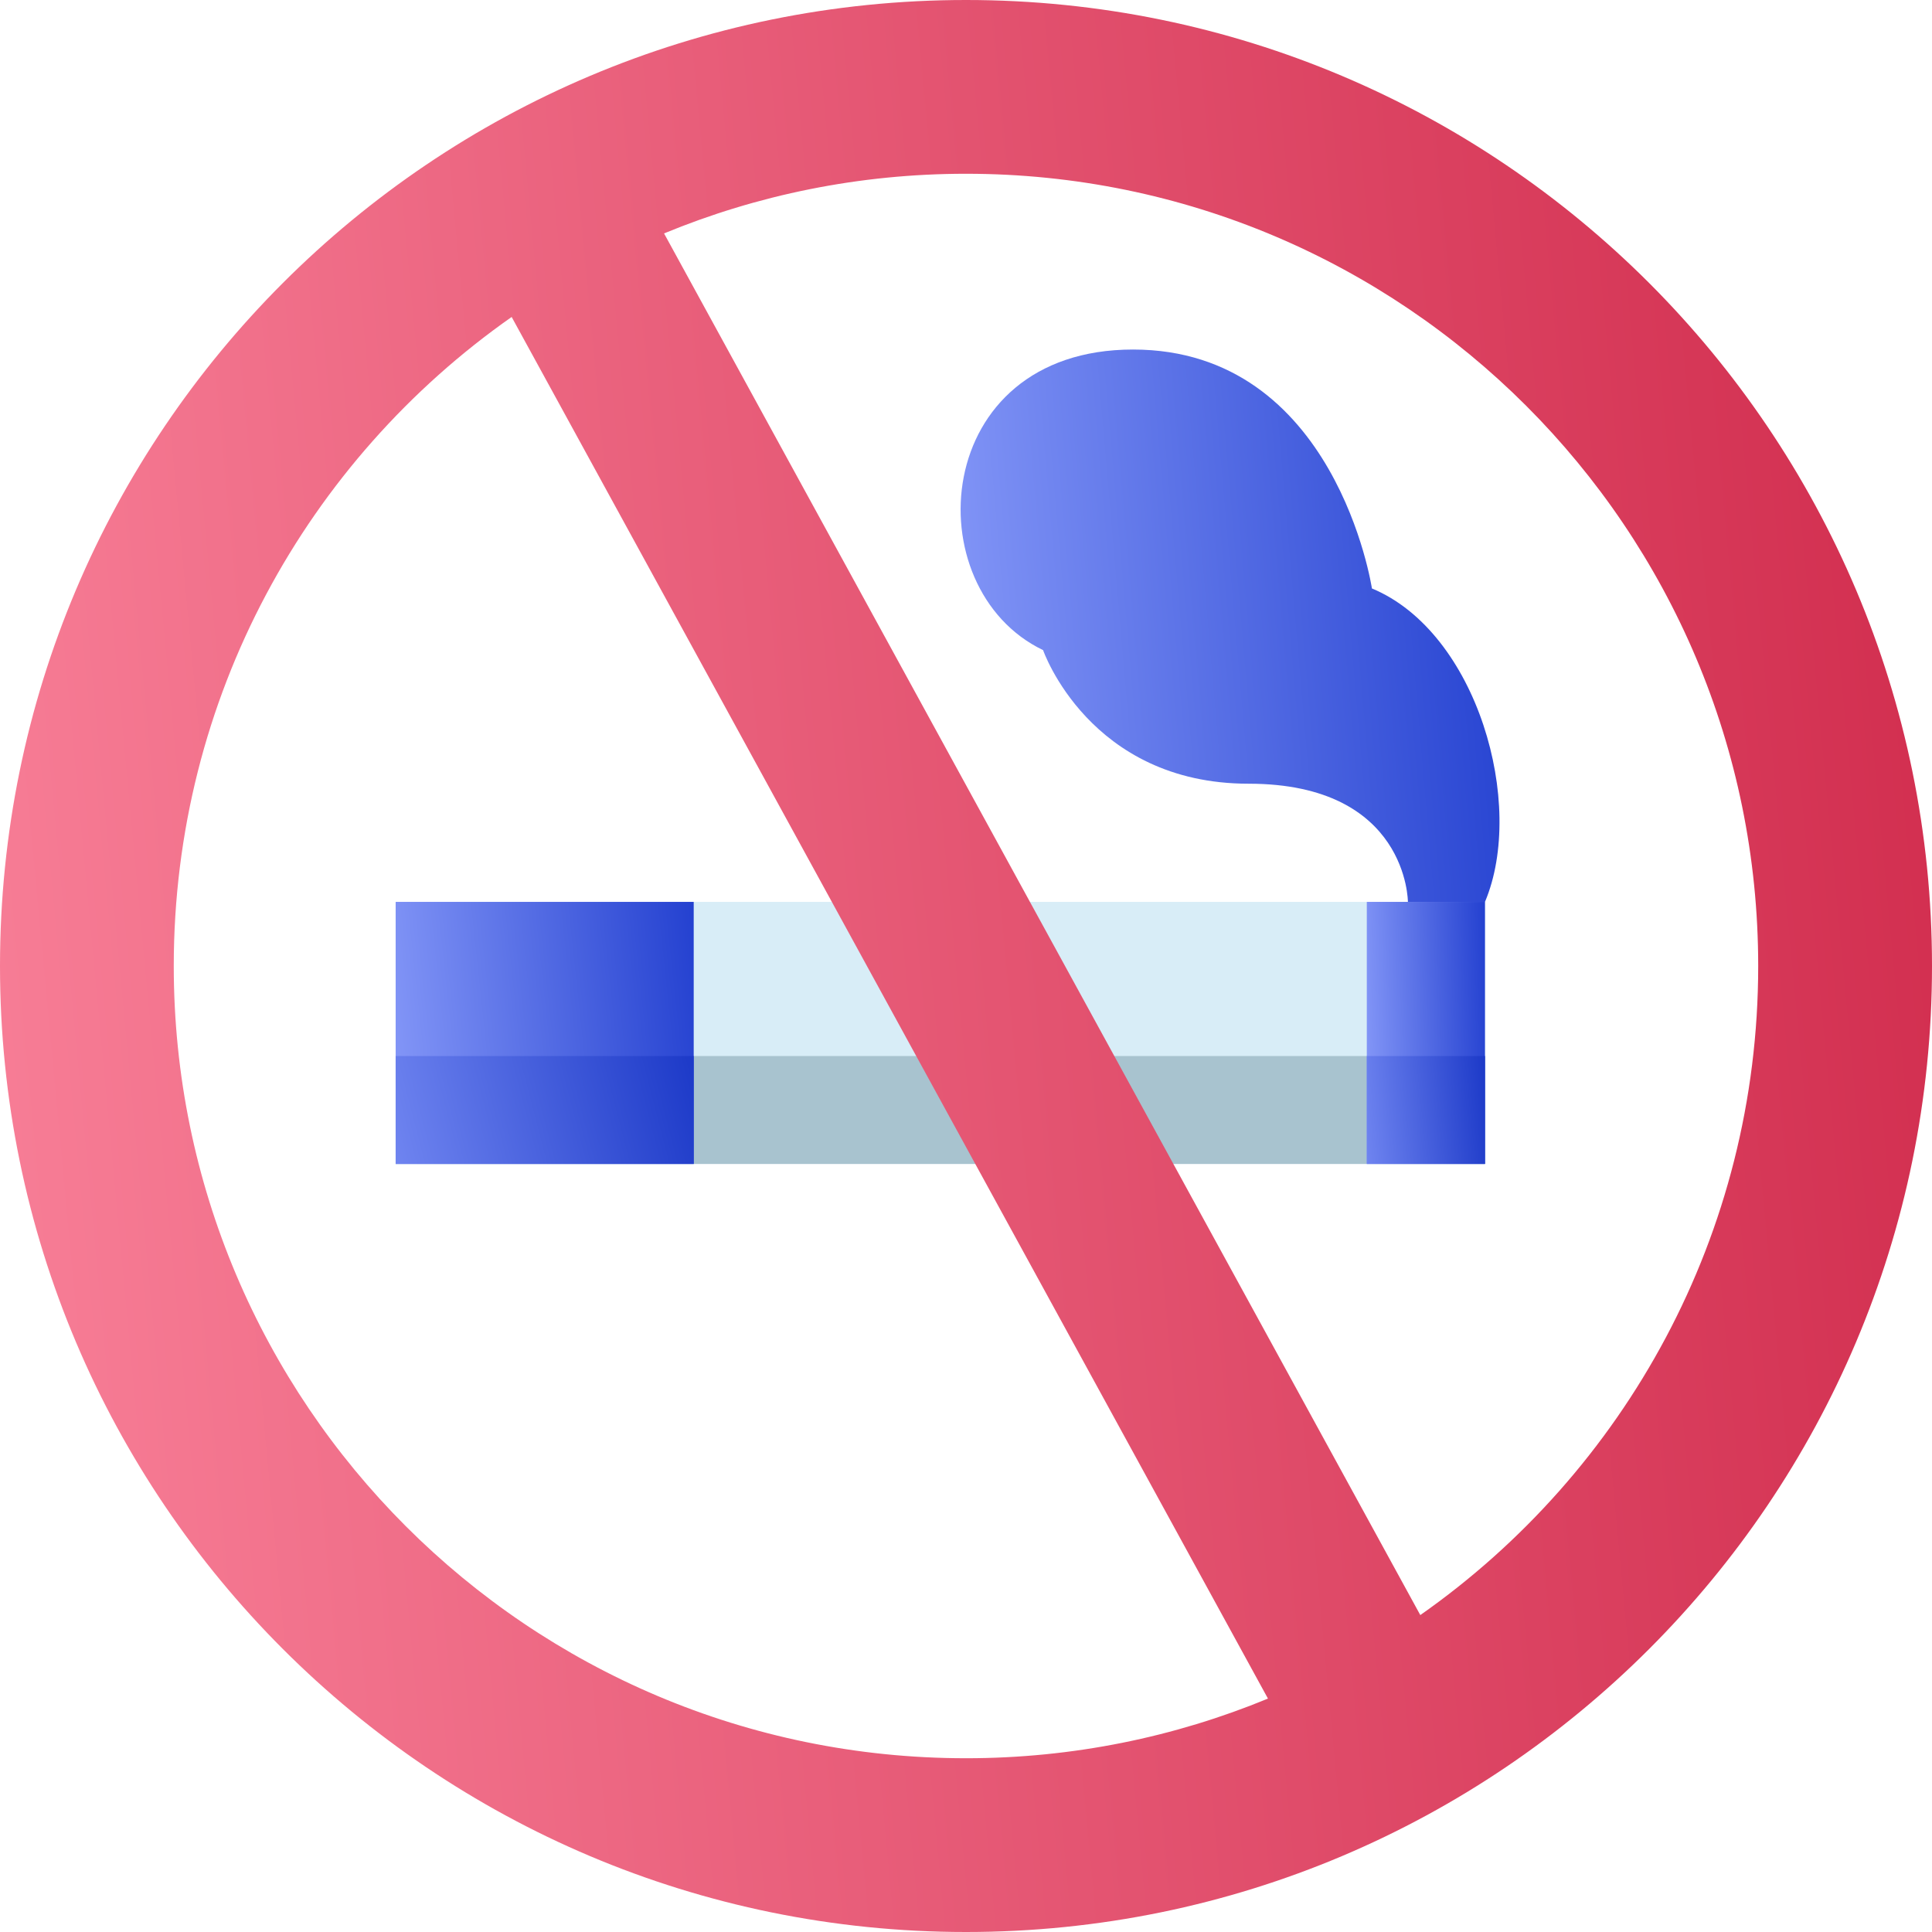
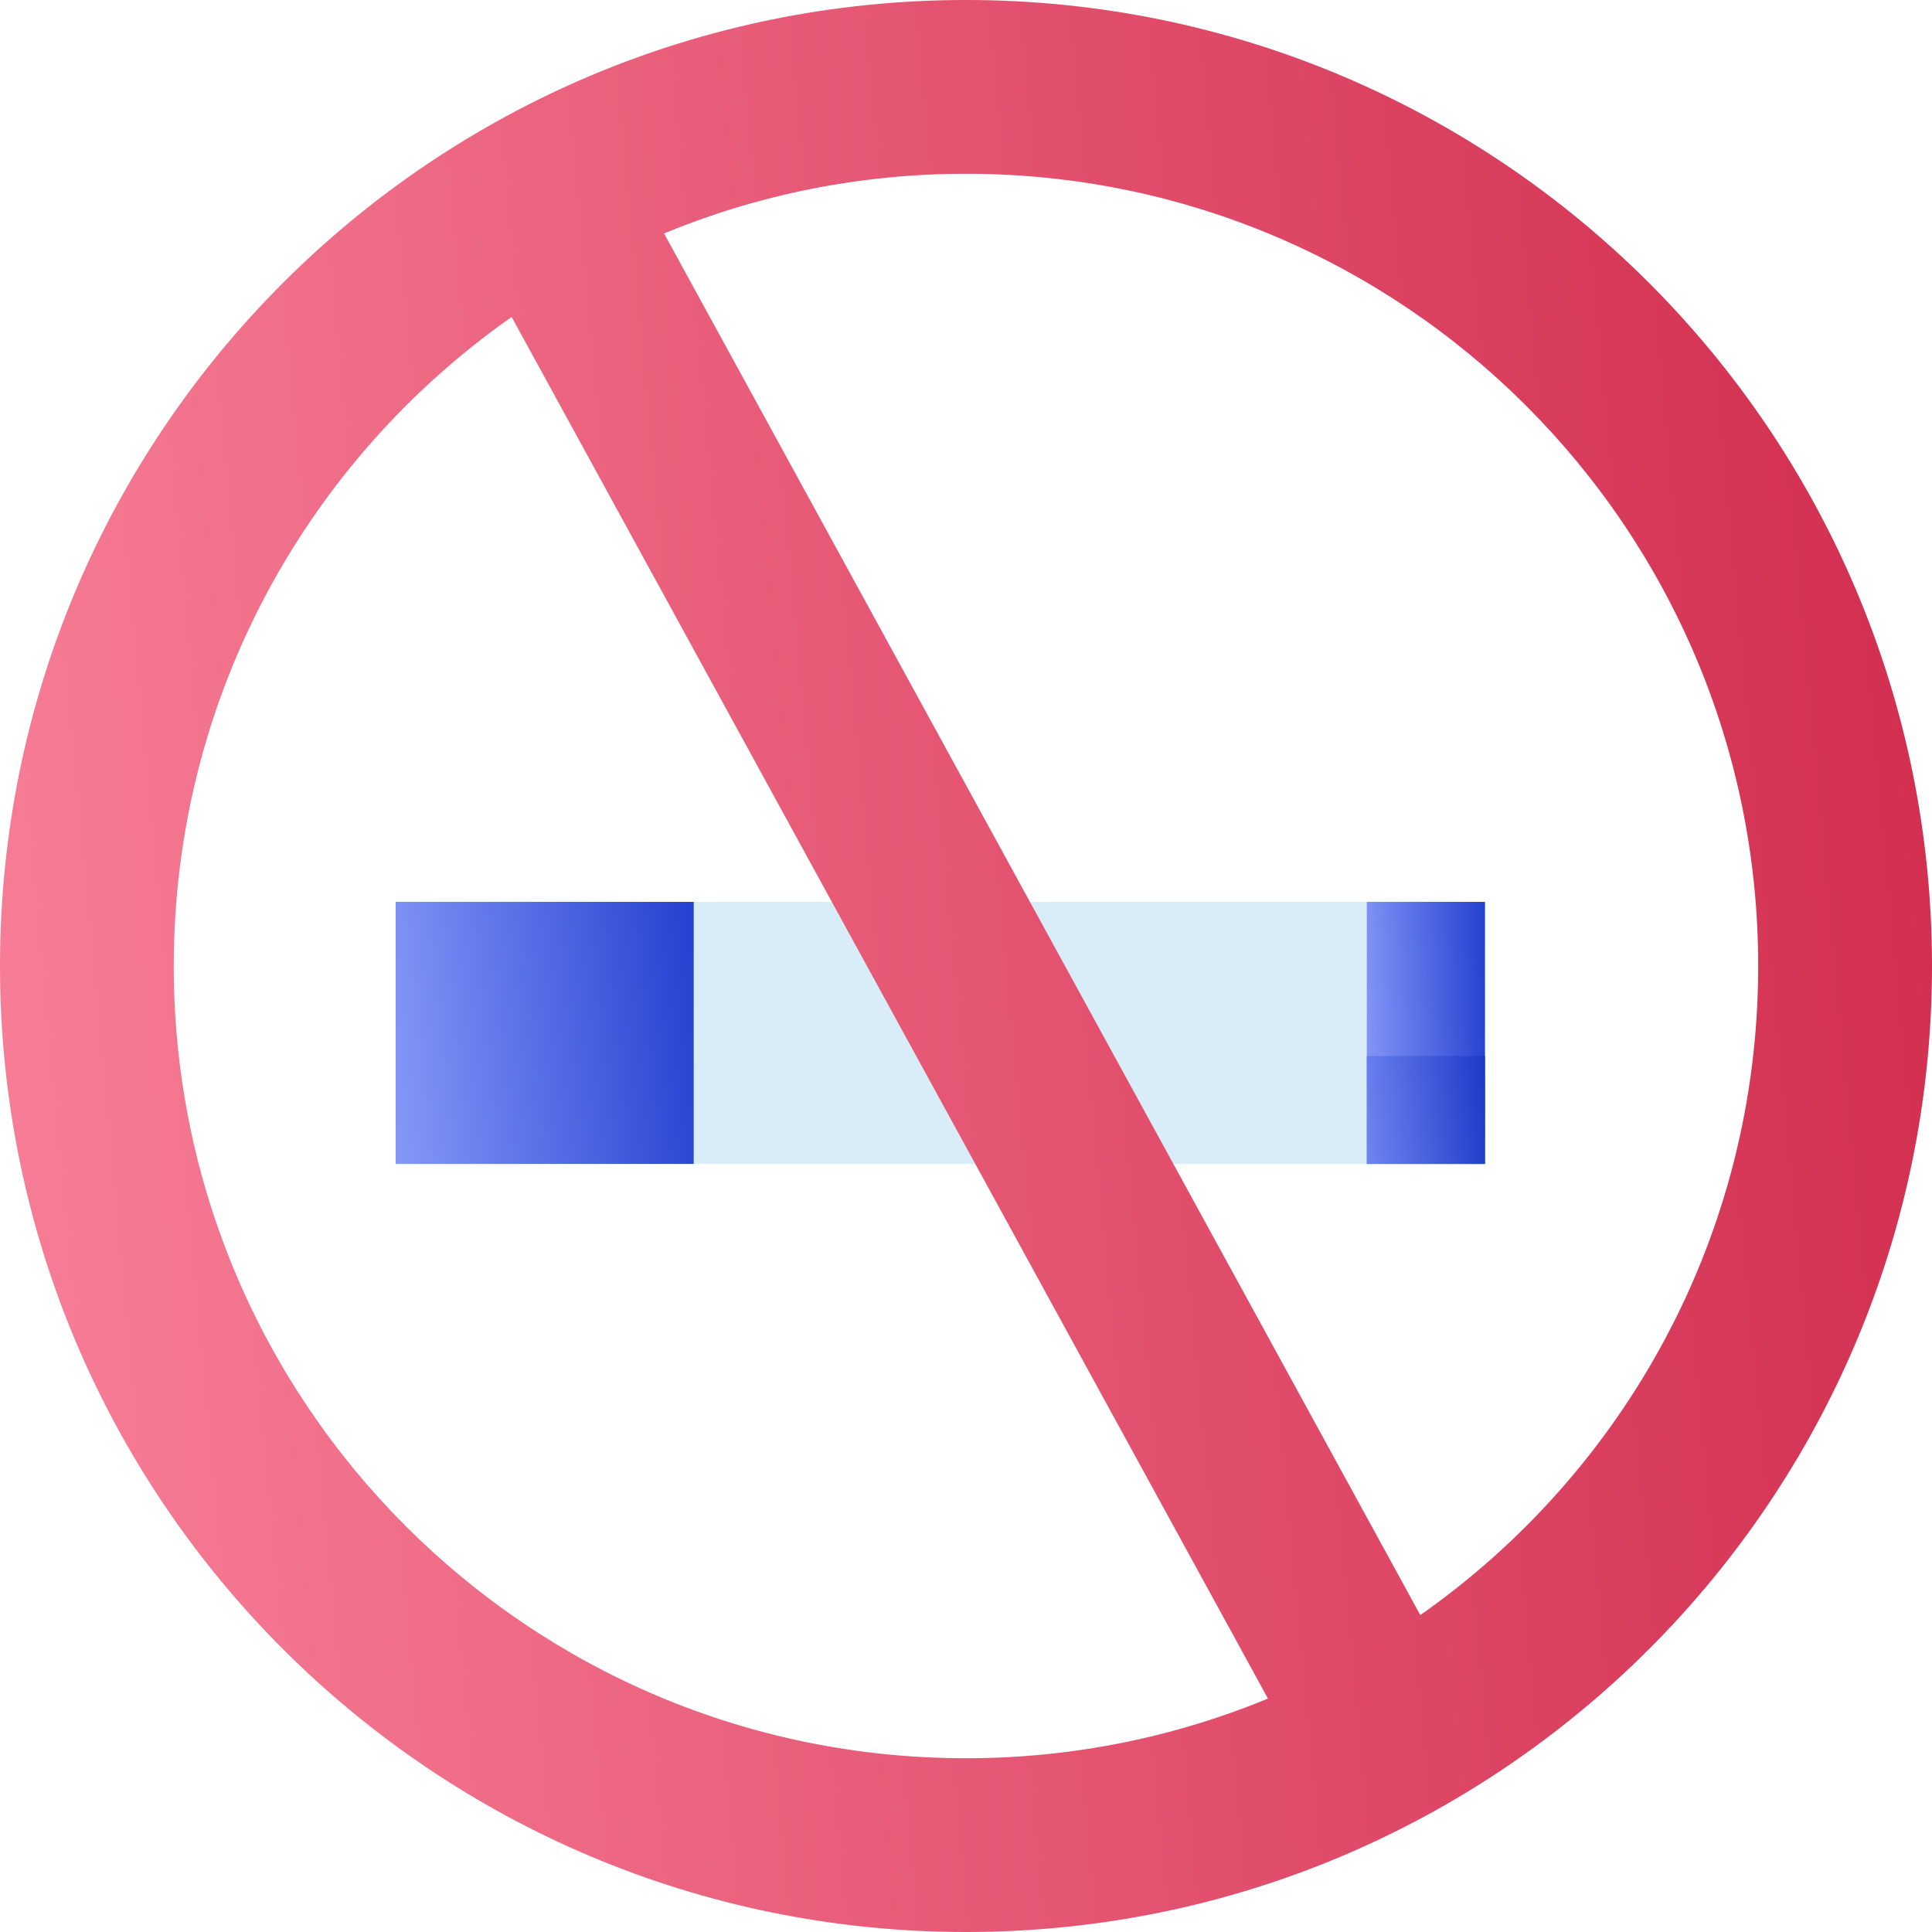
<svg xmlns="http://www.w3.org/2000/svg" width="48" height="48" viewBox="0 0 48 48" fill="none">
-   <path d="M36.894 22.407C37.915 19.982 36.702 15.705 34.085 14.62C34.085 14.62 33.191 8.684 28.149 8.684C23.107 8.684 22.724 14.62 25.915 16.152C25.915 16.152 27.064 19.471 31.021 19.471C34.979 19.471 34.979 22.407 34.979 22.407L35.819 23.247L36.894 22.407Z" fill="url(#paint0_linear)" />
  <path d="M9.83 22.407H36.894V28.918H9.83V22.407Z" fill="#D8EDF7" />
-   <path d="M9.83 26.237H36.894V28.918H9.83V26.237Z" fill="#A8C3CF" />
  <path d="M33.958 22.407H36.894V28.918H33.958V22.407Z" fill="url(#paint1_linear)" />
  <path d="M33.958 26.237H36.894V28.918H33.958V26.237Z" fill="url(#paint2_linear)" />
  <path d="M9.83 22.407H17.235V28.918H9.83V22.407Z" fill="url(#paint3_linear)" />
-   <path d="M9.83 26.237H17.235V28.918H9.83V26.237Z" fill="url(#paint4_linear)" />
+   <path d="M9.83 26.237H17.235H9.83V26.237Z" fill="url(#paint4_linear)" />
  <path d="M24 0C10.745 0 0 10.745 0 24C0 37.255 10.745 48 24 48C37.255 48 48 37.255 48 24C48 10.745 37.255 0 24 0ZM4.317 24C4.317 17.329 7.636 11.435 12.712 7.875L31.502 42.201C29.189 43.155 26.657 43.683 24 43.683C13.129 43.683 4.317 34.871 4.317 24V24ZM35.287 40.126L16.498 5.799C18.81 4.845 21.343 4.317 24 4.317C34.871 4.317 43.682 13.129 43.682 24C43.682 30.671 40.363 36.566 35.287 40.126Z" fill="url(#paint5_linear)" />
  <defs>
    <linearGradient id="paint0_linear" x1="21.595" y1="25.799" x2="40.069" y2="24.201" gradientUnits="userSpaceOnUse">
      <stop stop-color="#96A7FF" />
      <stop offset="1" stop-color="#1A38CC" />
    </linearGradient>
    <linearGradient id="paint1_linear" x1="33.46" y1="30.058" x2="37.534" y2="29.885" gradientUnits="userSpaceOnUse">
      <stop stop-color="#96A7FF" />
      <stop offset="1" stop-color="#1A38CC" />
    </linearGradient>
    <linearGradient id="paint2_linear" x1="33.46" y1="29.387" x2="37.498" y2="28.971" gradientUnits="userSpaceOnUse">
      <stop stop-color="#7D91F7" />
      <stop offset="1" stop-color="#1432C4" />
    </linearGradient>
    <linearGradient id="paint3_linear" x1="8.574" y1="30.058" x2="18.752" y2="28.969" gradientUnits="userSpaceOnUse">
      <stop stop-color="#96A7FF" />
      <stop offset="1" stop-color="#1A38CC" />
    </linearGradient>
    <linearGradient id="paint4_linear" x1="8.574" y1="29.387" x2="18.217" y2="26.882" gradientUnits="userSpaceOnUse">
      <stop stop-color="#7D91F7" />
      <stop offset="1" stop-color="#1432C4" />
    </linearGradient>
    <linearGradient id="paint5_linear" x1="-8.143" y1="56.409" x2="58.003" y2="50.188" gradientUnits="userSpaceOnUse">
      <stop stop-color="#FF8EA5" />
      <stop offset="1" stop-color="#CD2446" />
    </linearGradient>
  </defs>
</svg>